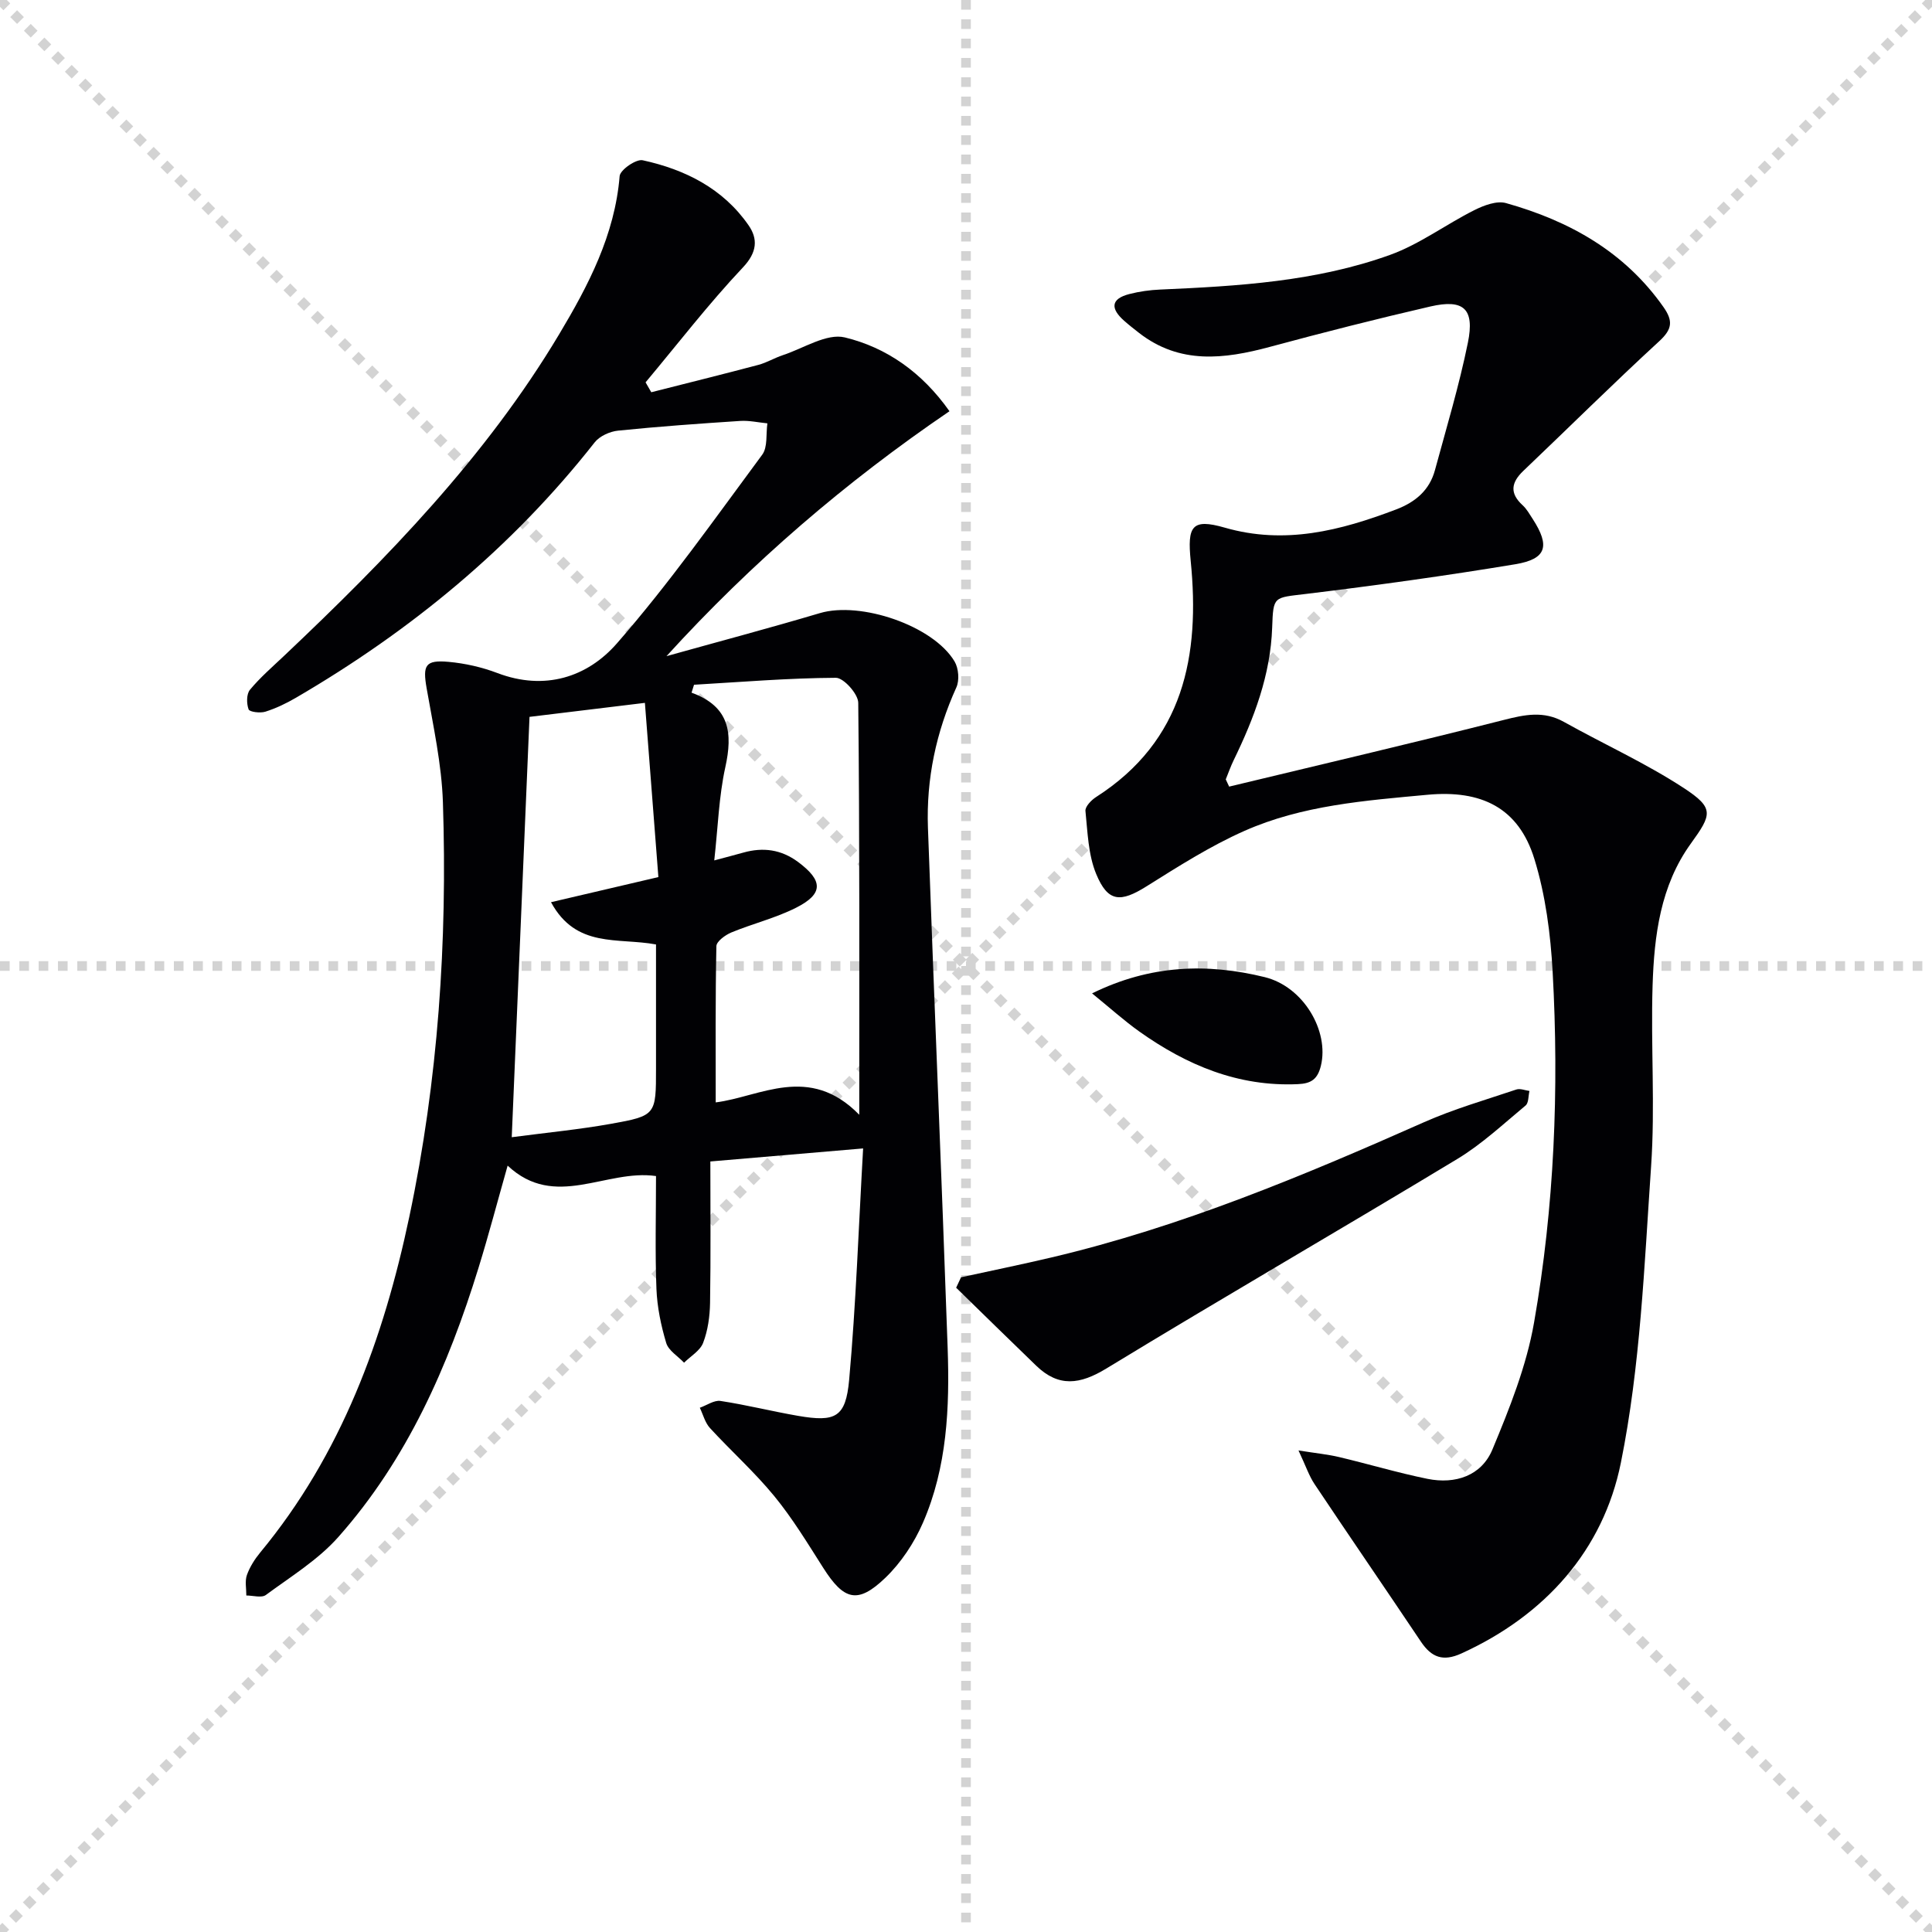
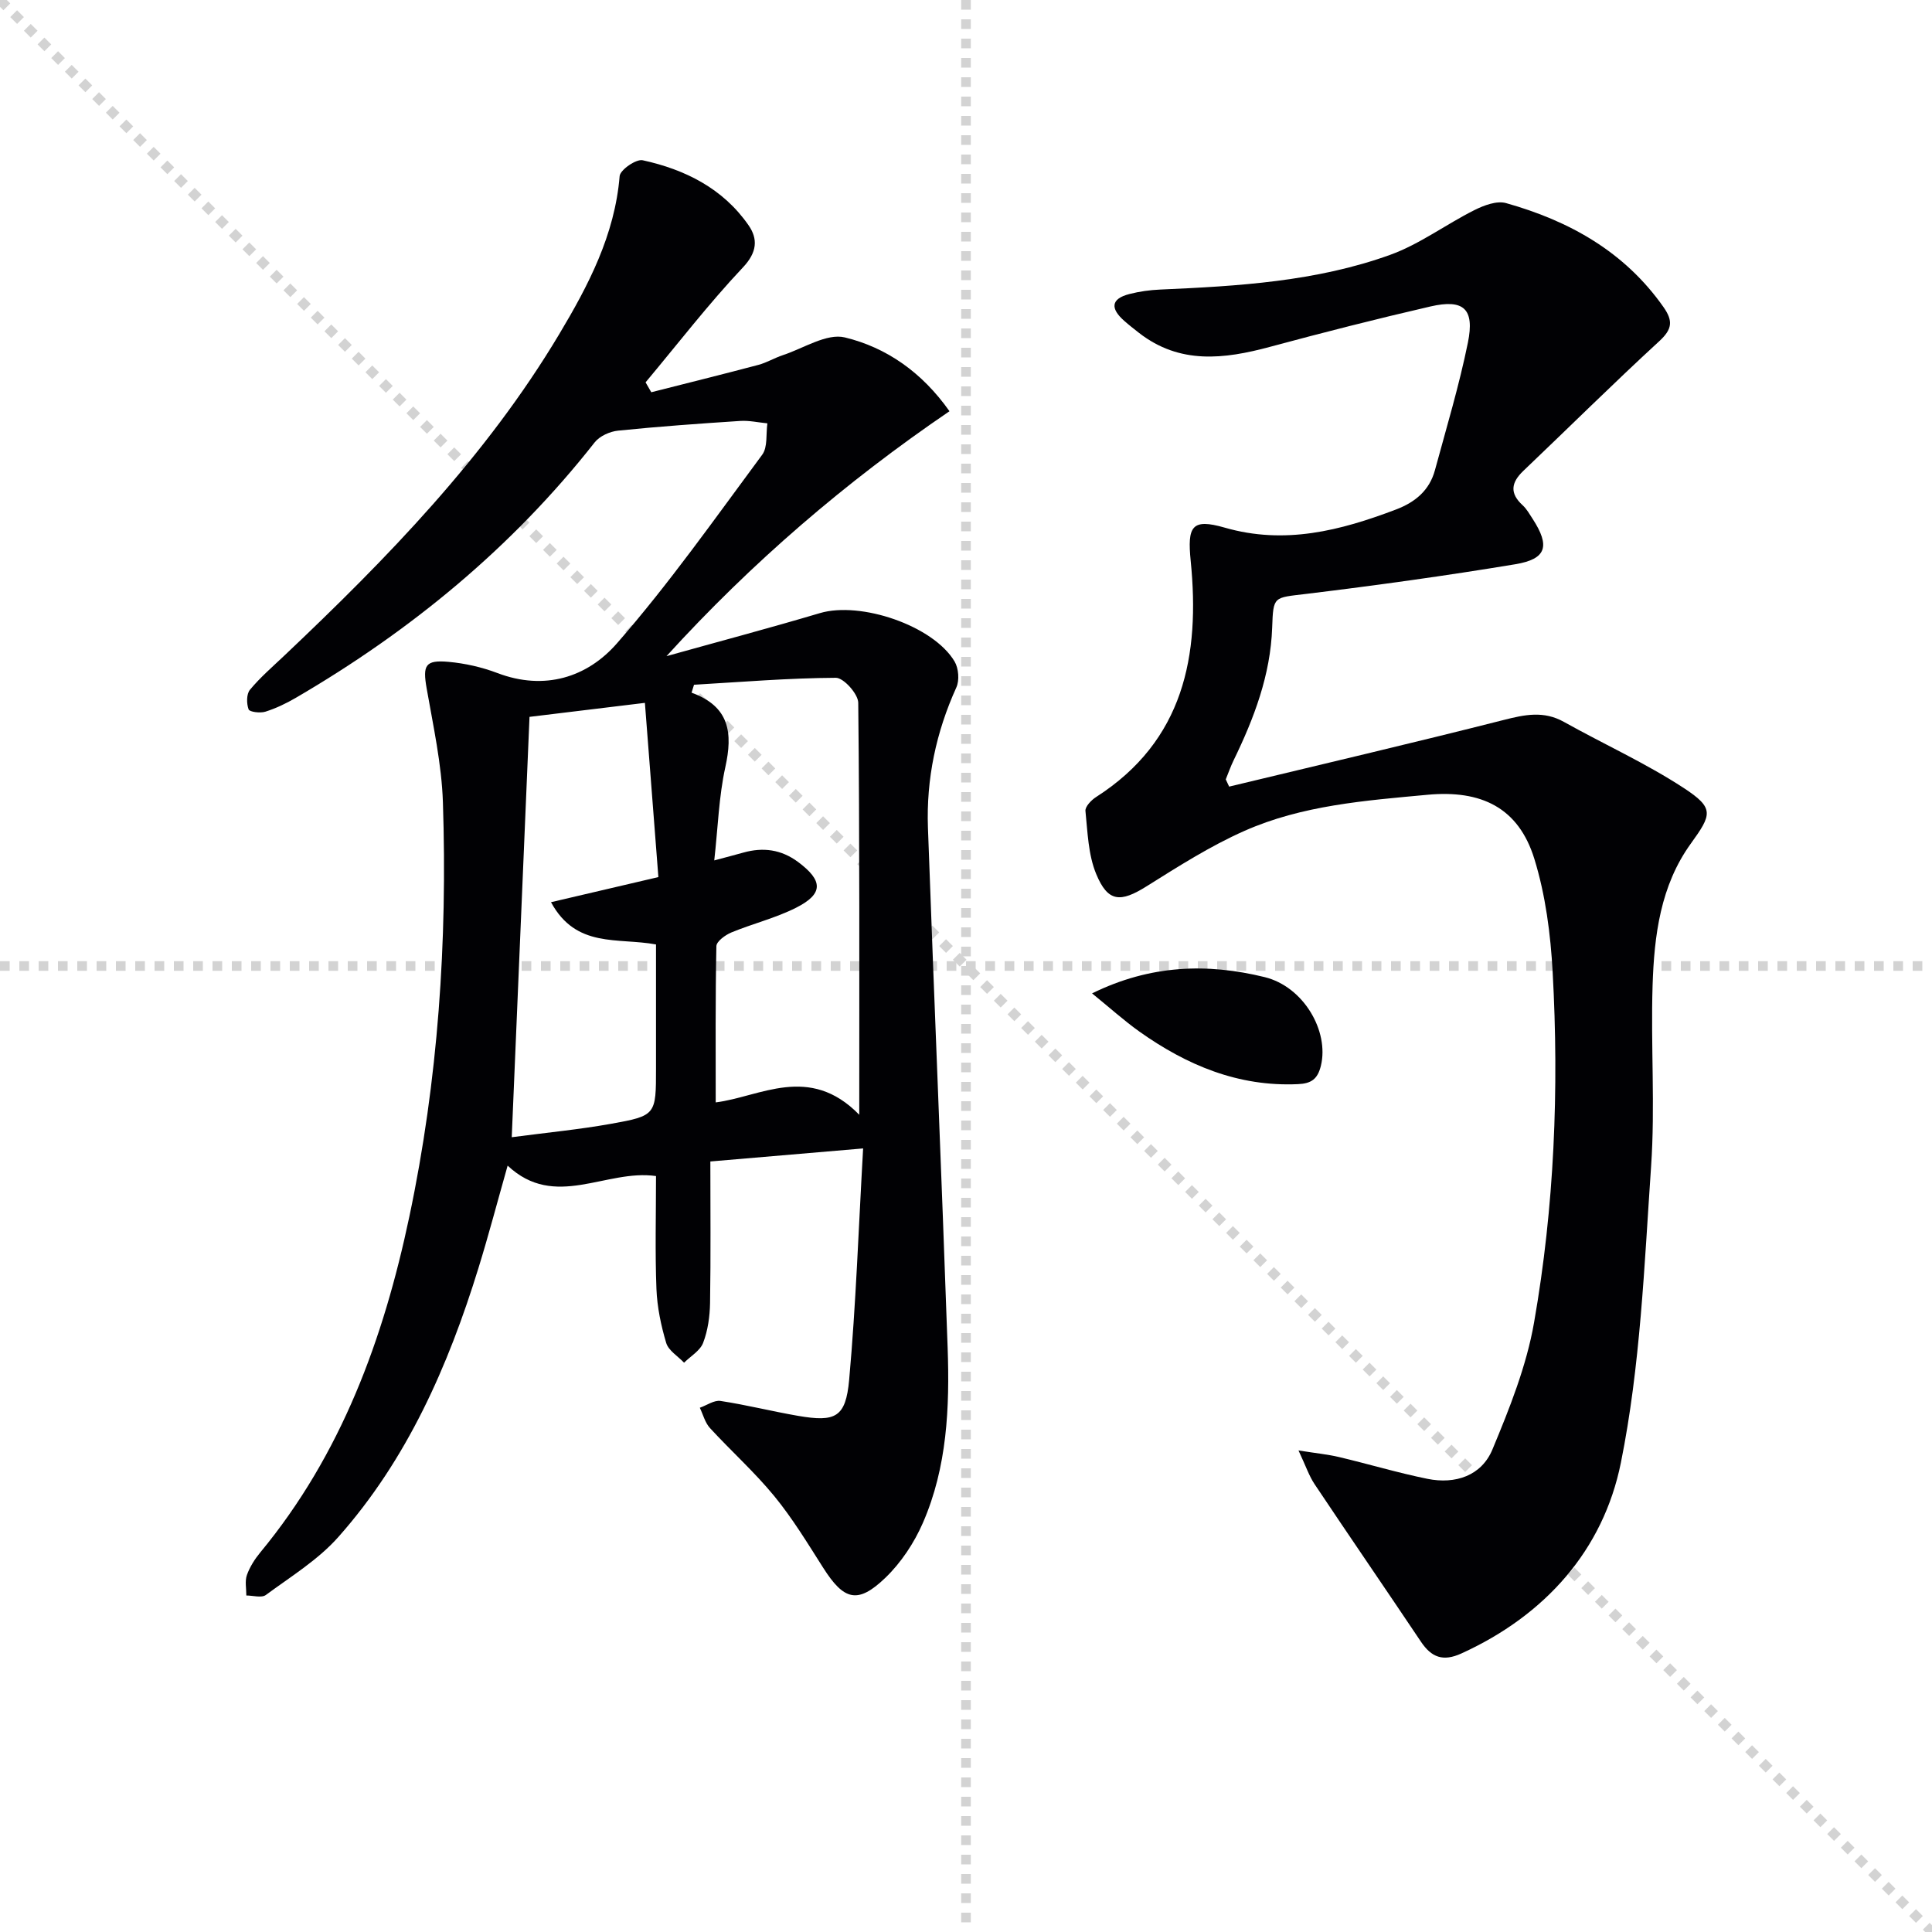
<svg xmlns="http://www.w3.org/2000/svg" enable-background="new 0 0 400 400" viewBox="0 0 400 400">
  <g stroke="lightgray" stroke-dasharray="1,1" stroke-width="1" transform="scale(2, 2)">
    <line x1="0" y1="0" x2="200" y2="200" />
-     <line x1="200" y1="0" x2="0" y2="200" />
    <line x1="100" y1="0" x2="100" y2="200" />
    <line x1="0" y1="100" x2="200" y2="100" />
  </g>
  <g fill="#010104">
    <path d="m178.7 237.77c-11.19.95-21.09 1.8-31.63 2.7 0 9.8.1 19.56-.06 29.31-.05 2.77-.45 5.67-1.43 8.23-.62 1.64-2.59 2.77-3.95 4.12-1.28-1.35-3.22-2.5-3.7-4.09-1.08-3.61-1.87-7.42-2.02-11.17-.3-7.63-.09-15.27-.09-23.38-10.36-1.5-20.91 7.07-30.72-2.16-2.16 7.62-3.95 14.44-6.03 21.17-6.28 20.34-14.75 39.63-29.02 55.72-4.19 4.73-9.84 8.19-15 12-.89.66-2.68.11-4.05.11.01-1.42-.33-2.97.12-4.24.6-1.68 1.63-3.3 2.78-4.69 16.78-20.29 25.51-44.21 30.85-69.51 5.97-28.26 7.89-56.95 6.95-85.78-.26-7.9-2-15.77-3.37-23.61-.83-4.76-.31-5.91 4.55-5.47 3.42.31 6.9 1.1 10.11 2.32 9.77 3.71 18.61.87 24.74-6.15 10.79-12.35 20.29-25.85 30.08-39.06 1.16-1.57.75-4.3 1.07-6.49-1.87-.18-3.77-.62-5.62-.5-8.44.55-16.88 1.15-25.29 2.01-1.71.17-3.83 1.13-4.85 2.43-17.11 21.77-38.06 39-61.88 52.89-1.99 1.16-4.12 2.18-6.31 2.87-1.06.33-3.26.06-3.46-.48-.44-1.2-.46-3.17.28-4.06 2.11-2.55 4.65-4.74 7.07-7.03 21.33-20.18 41.76-41.17 56.94-66.56 6.04-10.1 11.53-20.57 12.53-32.76.11-1.29 3.41-3.58 4.77-3.28 8.79 1.91 16.65 5.86 21.92 13.46 1.95 2.81 1.81 5.58-1.17 8.73-7.12 7.55-13.48 15.82-20.15 23.79.39.68.79 1.36 1.18 2.05 7.39-1.88 14.79-3.71 22.15-5.66 1.75-.46 3.36-1.45 5.09-2.02 4.29-1.41 9.07-4.58 12.84-3.67 8.58 2.08 15.95 7.18 21.66 15.28-21.48 14.62-40.94 31.32-58.59 50.71 10.59-2.96 21.22-5.78 31.76-8.91 8.41-2.5 23.47 2.58 27.89 10.02.83 1.41 1.03 3.9.36 5.37-4.2 9.26-6.24 18.94-5.88 29.04 1.29 35.9 2.83 71.79 4.08 107.69.43 12.34-.1 24.7-5.12 36.22-1.81 4.16-4.52 8.25-7.77 11.38-5.73 5.51-8.59 4.69-12.89-2.09-3.21-5.04-6.33-10.2-10.11-14.81-4.09-4.99-8.95-9.34-13.32-14.1-1.02-1.11-1.42-2.78-2.1-4.2 1.43-.5 2.96-1.61 4.28-1.41 5.39.82 10.7 2.16 16.08 3.09 7.72 1.32 9.85.34 10.56-7.47 1.41-15.7 1.95-31.48 2.89-47.9zm-.8-6.97c0-29.41.09-57.36-.21-85.3-.02-1.83-3.03-5.18-4.63-5.17-9.79.05-19.58.87-29.37 1.44-.17.55-.34 1.1-.51 1.64 7.94 2.88 8.54 8.41 6.99 15.43-1.34 6.08-1.52 12.41-2.29 19.3 2.6-.7 4.31-1.14 6.02-1.62 4.09-1.15 7.84-.65 11.33 1.94 5.19 3.86 5.29 6.6-.4 9.47-4.25 2.15-9 3.3-13.42 5.13-1.25.52-3.07 1.85-3.09 2.83-.22 10.79-.14 21.59-.14 32.35 9.16-1.14 19.36-8.06 29.72 2.56zm-71.95 4.65c7.45-.98 14.03-1.61 20.51-2.77 9.39-1.68 9.36-1.85 9.36-11.53 0-8.59 0-17.18 0-25.61-7.91-1.47-16.53.86-21.74-8.75 7.69-1.8 14.53-3.4 22.23-5.2-.91-11.78-1.83-23.71-2.79-36.07-8.9 1.08-16.42 1.99-23.89 2.9-1.21 28.85-2.42 57.33-3.68 87.03z" />
    <path d="m254.48 162.86c18.96-4.57 37.95-9 56.85-13.8 4.36-1.11 8.28-1.94 12.46.4 8.25 4.61 16.92 8.53 24.8 13.68 6.38 4.17 5.84 5.47 1.49 11.5-6.31 8.72-7.6 19.06-7.93 29.4-.39 12.48.55 25.03-.31 37.47-1.41 20.52-2.21 41.3-6.26 61.36-3.65 18.05-15.65 31.56-33.01 39.46-3.81 1.74-6.2.82-8.39-2.45-7.3-10.89-14.73-21.7-22.01-32.6-1.14-1.7-1.8-3.72-3.33-6.98 3.72.59 6.09.82 8.37 1.36 6.13 1.45 12.18 3.27 18.34 4.52 5.76 1.16 11.17-.63 13.44-6.08 3.54-8.5 7.05-17.28 8.62-26.28 4.2-23.98 5.19-48.27 3.85-72.57-.43-7.86-1.47-15.91-3.78-23.4-3.28-10.66-11.02-14.34-22.14-13.3-12.93 1.2-25.92 2.17-37.9 7.48-7.07 3.13-13.69 7.36-20.27 11.48-5.38 3.37-7.99 3.32-10.42-2.57-1.65-3.99-1.77-8.65-2.22-13.04-.09-.89 1.21-2.25 2.2-2.88 18.19-11.65 21.55-29.31 19.59-48.9-.71-7.14.19-8.85 7.04-6.88 12.45 3.59 23.95.62 35.46-3.75 4.02-1.53 6.94-3.98 8.07-8.15 2.38-8.77 5.01-17.5 6.82-26.39 1.43-7.03-.87-9.08-7.75-7.5-11.14 2.57-22.22 5.39-33.26 8.37-9.47 2.55-18.65 3.66-27.08-2.9-1.05-.82-2.1-1.64-3.09-2.52-2.78-2.46-2.86-4.52 1.12-5.53 2.07-.53 4.23-.83 6.36-.92 16.13-.71 32.28-1.66 47.59-7.18 6.13-2.21 11.57-6.32 17.46-9.27 1.97-.99 4.64-1.99 6.55-1.45 13.1 3.68 24.54 10.05 32.6 21.53 2.02 2.88 1.81 4.59-.89 7.07-9.54 8.77-18.74 17.9-28.13 26.84-2.55 2.43-2.86 4.65-.13 7.13.84.77 1.42 1.84 2.06 2.81 3.64 5.62 2.9 8.31-3.59 9.39-14.4 2.39-28.87 4.39-43.37 6.15-6.68.81-6.74.39-6.97 6.94-.34 9.85-3.75 18.8-7.99 27.52-.62 1.27-1.08 2.62-1.62 3.93.24.51.47 1 .7 1.5z" />
-     <path d="m198.97 264.45c6.26-1.37 12.54-2.65 18.77-4.12 26.78-6.32 52.02-16.87 77.07-27.98 6.17-2.74 12.73-4.62 19.14-6.78.78-.26 1.8.18 2.71.3-.25 1.03-.15 2.47-.8 3.01-4.59 3.81-9.01 7.96-14.07 11.03-24.17 14.61-48.62 28.74-72.74 43.43-5.47 3.33-9.87 3.9-14.52-.59-5.55-5.35-11.05-10.76-16.57-16.14.35-.72.68-1.44 1.01-2.16z" />
+     <path d="m198.97 264.45z" />
    <path d="m226.1 205.67c12.09-5.95 23.87-6.28 35.73-3.37 8.07 1.98 13.38 11.18 11.65 18.34-.68 2.8-2.01 3.7-4.77 3.82-12.36.56-23.01-3.93-32.82-10.89-3.21-2.29-6.15-4.95-9.79-7.9z" />
  </g>
</svg>